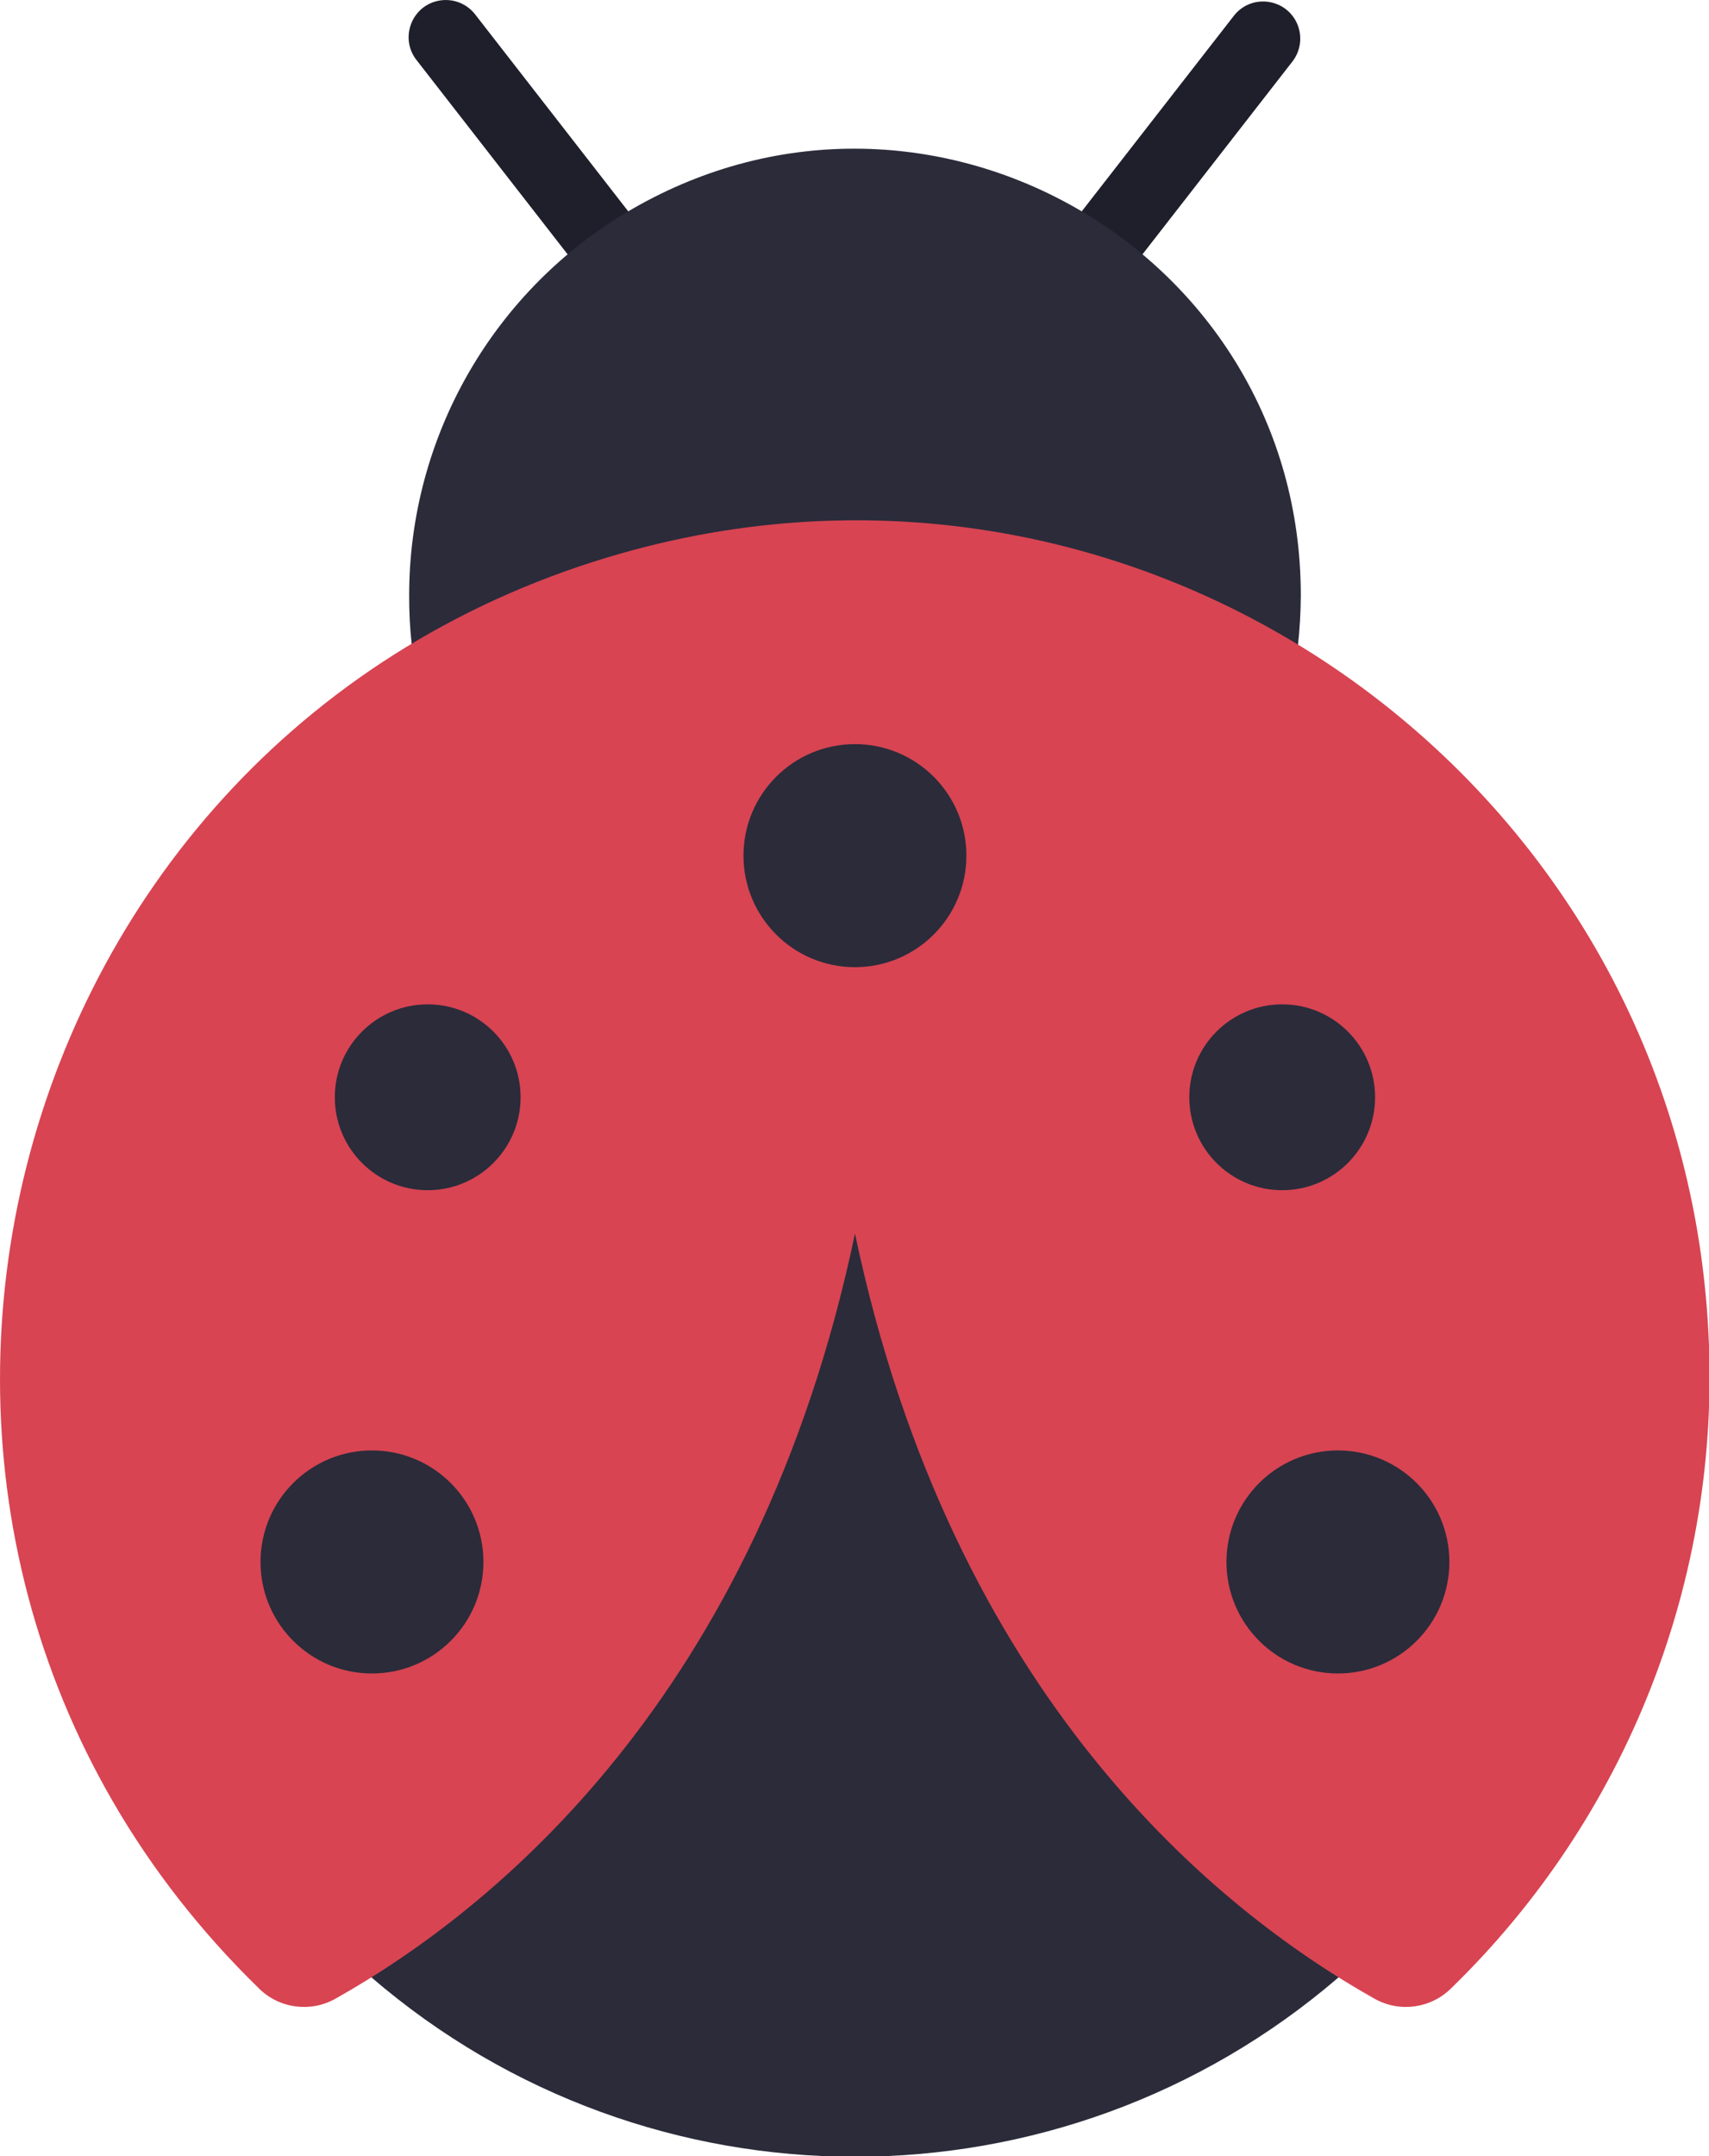
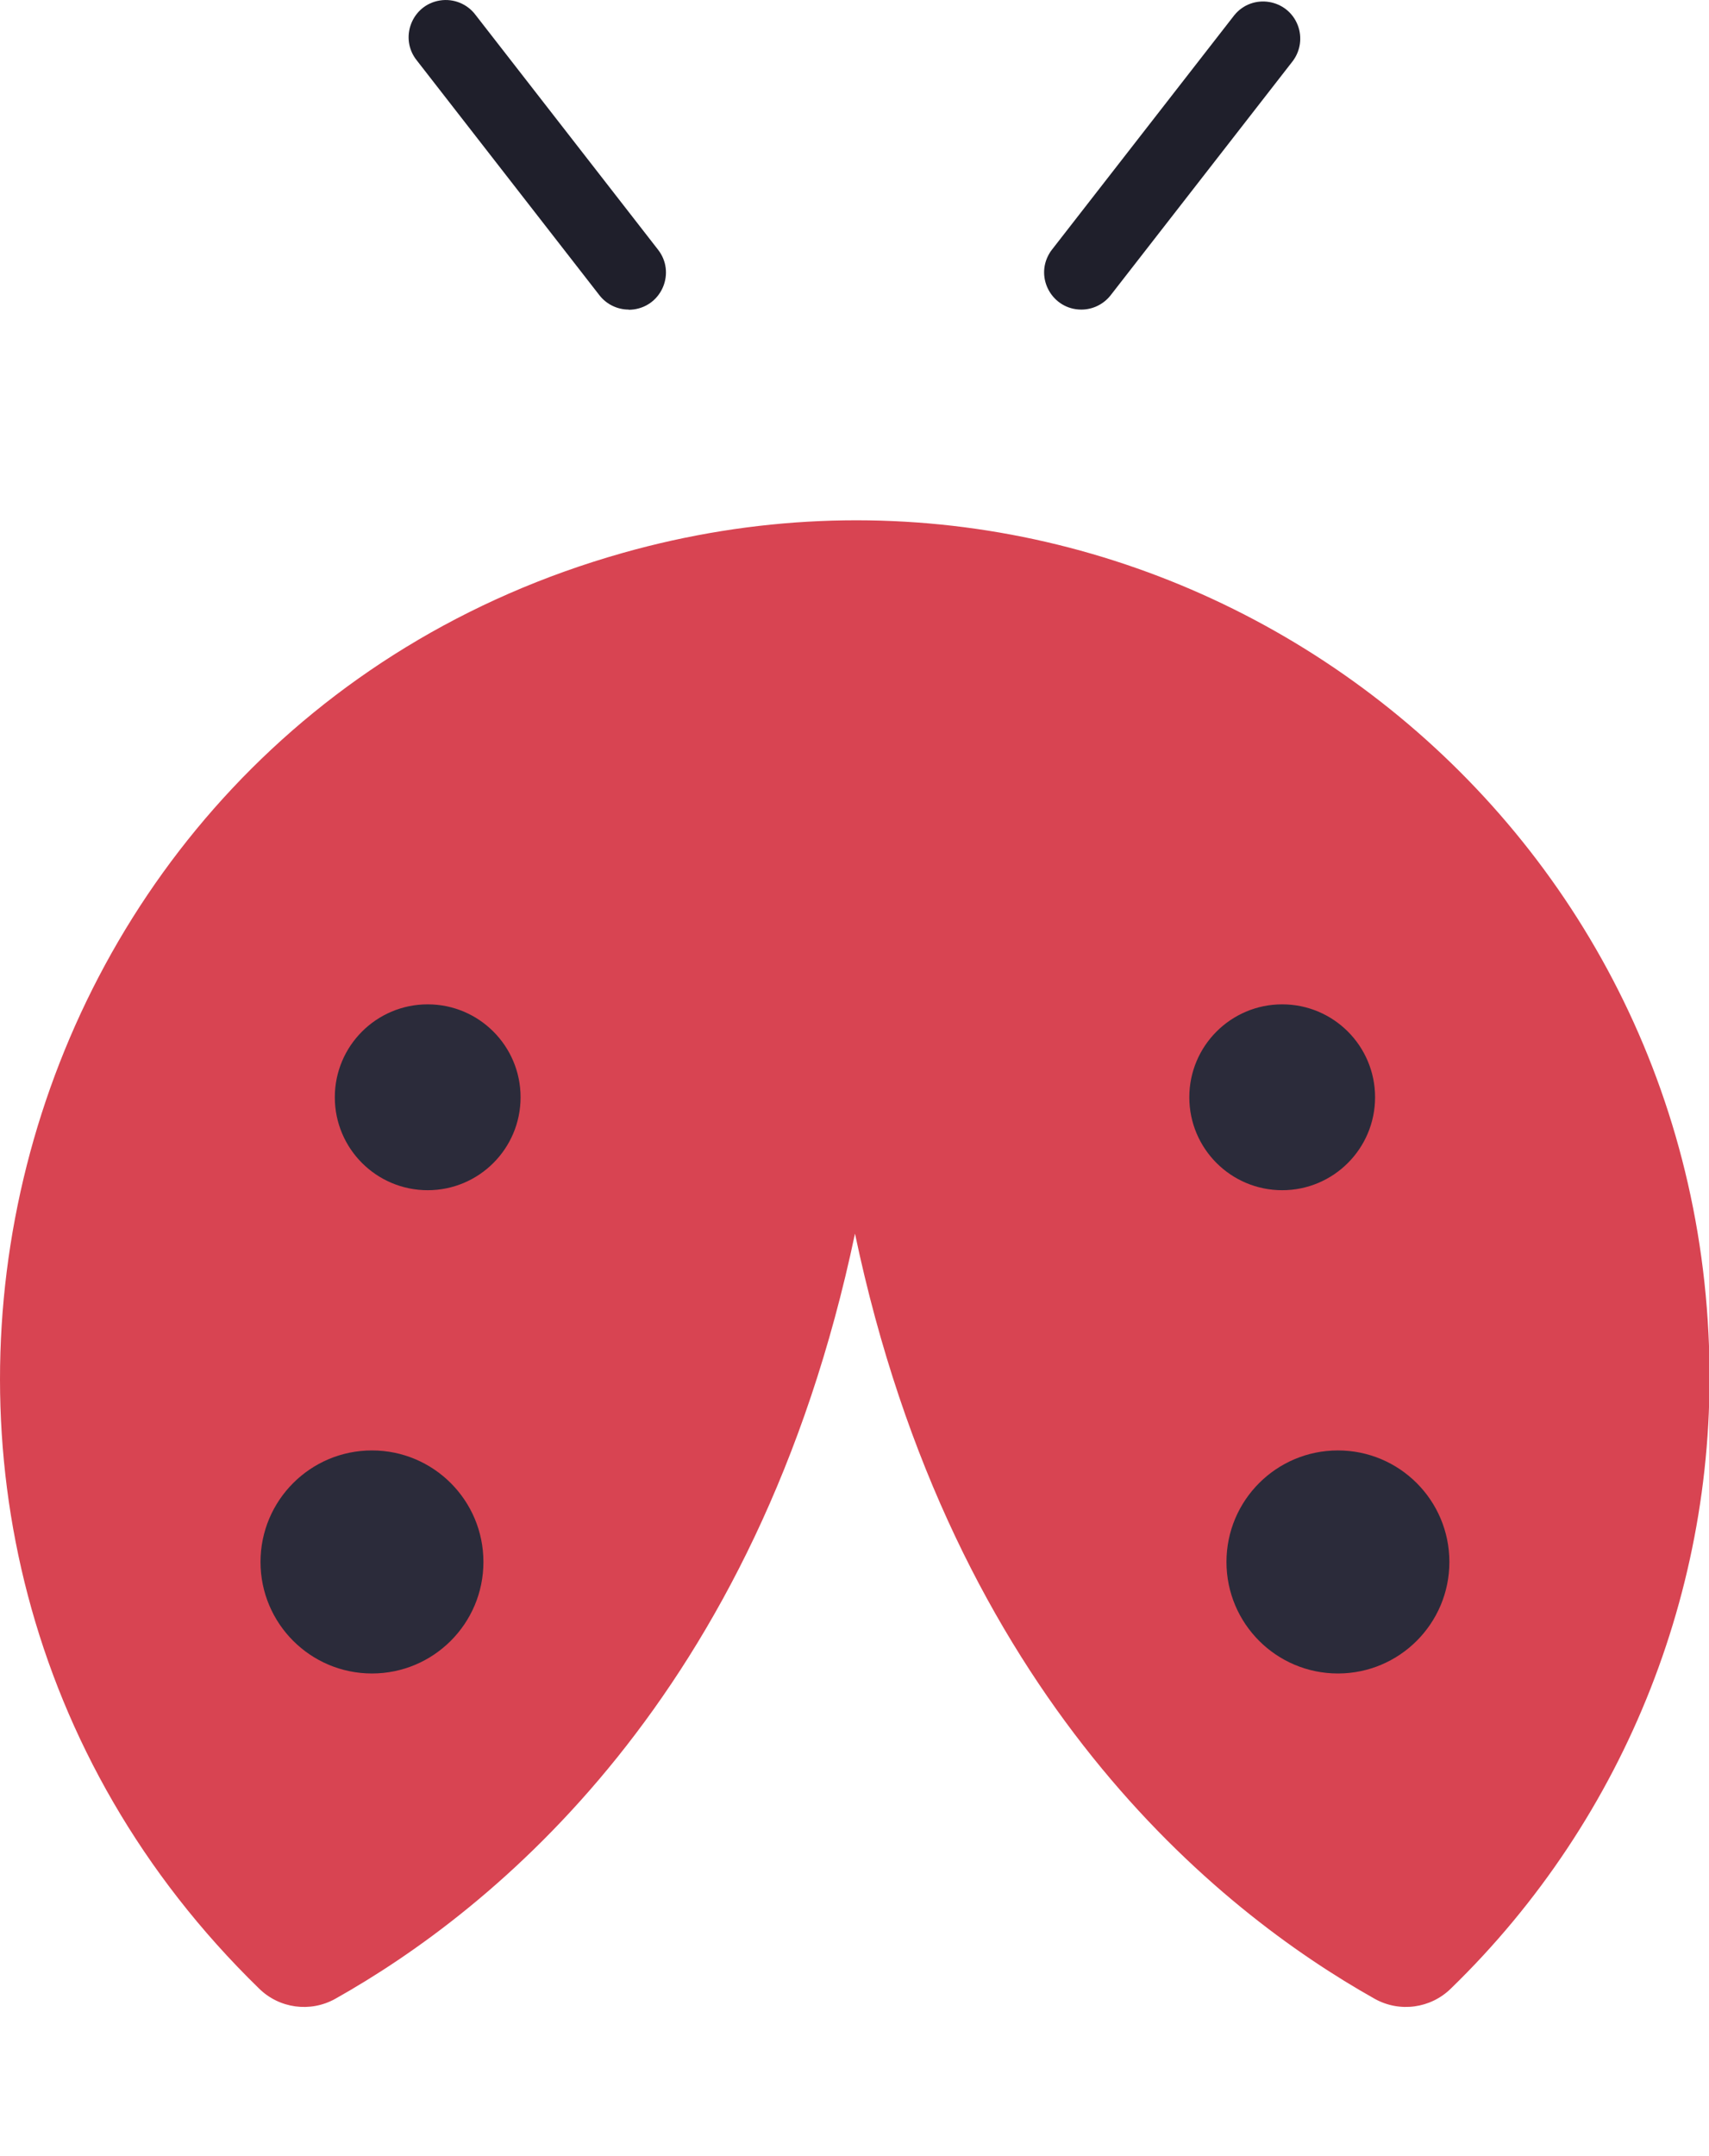
<svg xmlns="http://www.w3.org/2000/svg" id="Icons" height="58px" viewBox="0 0 46 58" width="46px">
  <defs />
  <path d="M 16.924 8.328 C 16.615 8.328 16.323 8.185 16.134 7.942 L 11.224 1.632 C 10.738 1.035 11.08 0.135 11.84 0.013 C 12.208 -0.046 12.579 0.104 12.802 0.404 L 17.713 6.718 C 18.186 7.325 17.825 8.216 17.062 8.323 C 17.017 8.329 16.971 8.332 16.925 8.333 L 16.924 8.328 Z" fill="#1f1f2b" />
  <path d="M 29.102 8.328 C 28.332 8.325 27.853 7.49 28.241 6.825 C 28.262 6.787 28.286 6.752 28.313 6.718 L 33.223 0.409 C 33.709 -0.188 34.659 -0.035 34.933 0.684 C 35.054 1.003 35.004 1.362 34.801 1.637 L 29.891 7.947 C 29.7 8.188 29.409 8.329 29.102 8.328 Z" fill="#1f1f2b" />
-   <path d="M 34.933 17.388 C 34.984 16.933 35.011 16.475 35.013 16.018 C 35.013 6.78 25.013 1.006 17.013 5.625 C 13.3 7.769 11.013 11.73 11.013 16.018 C 11.011 16.462 11.034 16.906 11.083 17.348 L 34.933 17.388 Z" fill="#2b2b3a" />
-   <path d="M 9.993 53.188 C 17.478 59.627 28.547 59.627 36.033 53.188 L 23.013 29.018 L 9.993 53.188 Z" fill="#2b2b3a" />
  <path d="M 45.985 35.864 C 46.324 42.462 43.798 48.886 39.057 53.488 C 38.511 54.028 37.673 54.143 37.003 53.769 C 32.779 51.397 25.64 45.669 23.013 33.185 C 20.386 45.671 13.248 51.397 9.023 53.769 C 8.352 54.143 7.515 54.029 6.97 53.489 C -5.717 41.138 -0.277 19.686 16.762 14.874 C 30.984 10.857 45.249 21.104 45.985 35.864 Z" fill="#d84452" />
  <g fill="#2b2b3a" transform="matrix(1, 0, 0, 1, -6.988, -0.983)">
    <circle cx="17" cy="43" r="3" />
    <circle cx="18.5" cy="30.5" r="2.5" />
    <circle cx="43" cy="43" r="3" />
    <circle cx="41.5" cy="30.5" r="2.5" />
-     <circle cx="30" cy="24" r="3" />
  </g>
</svg>